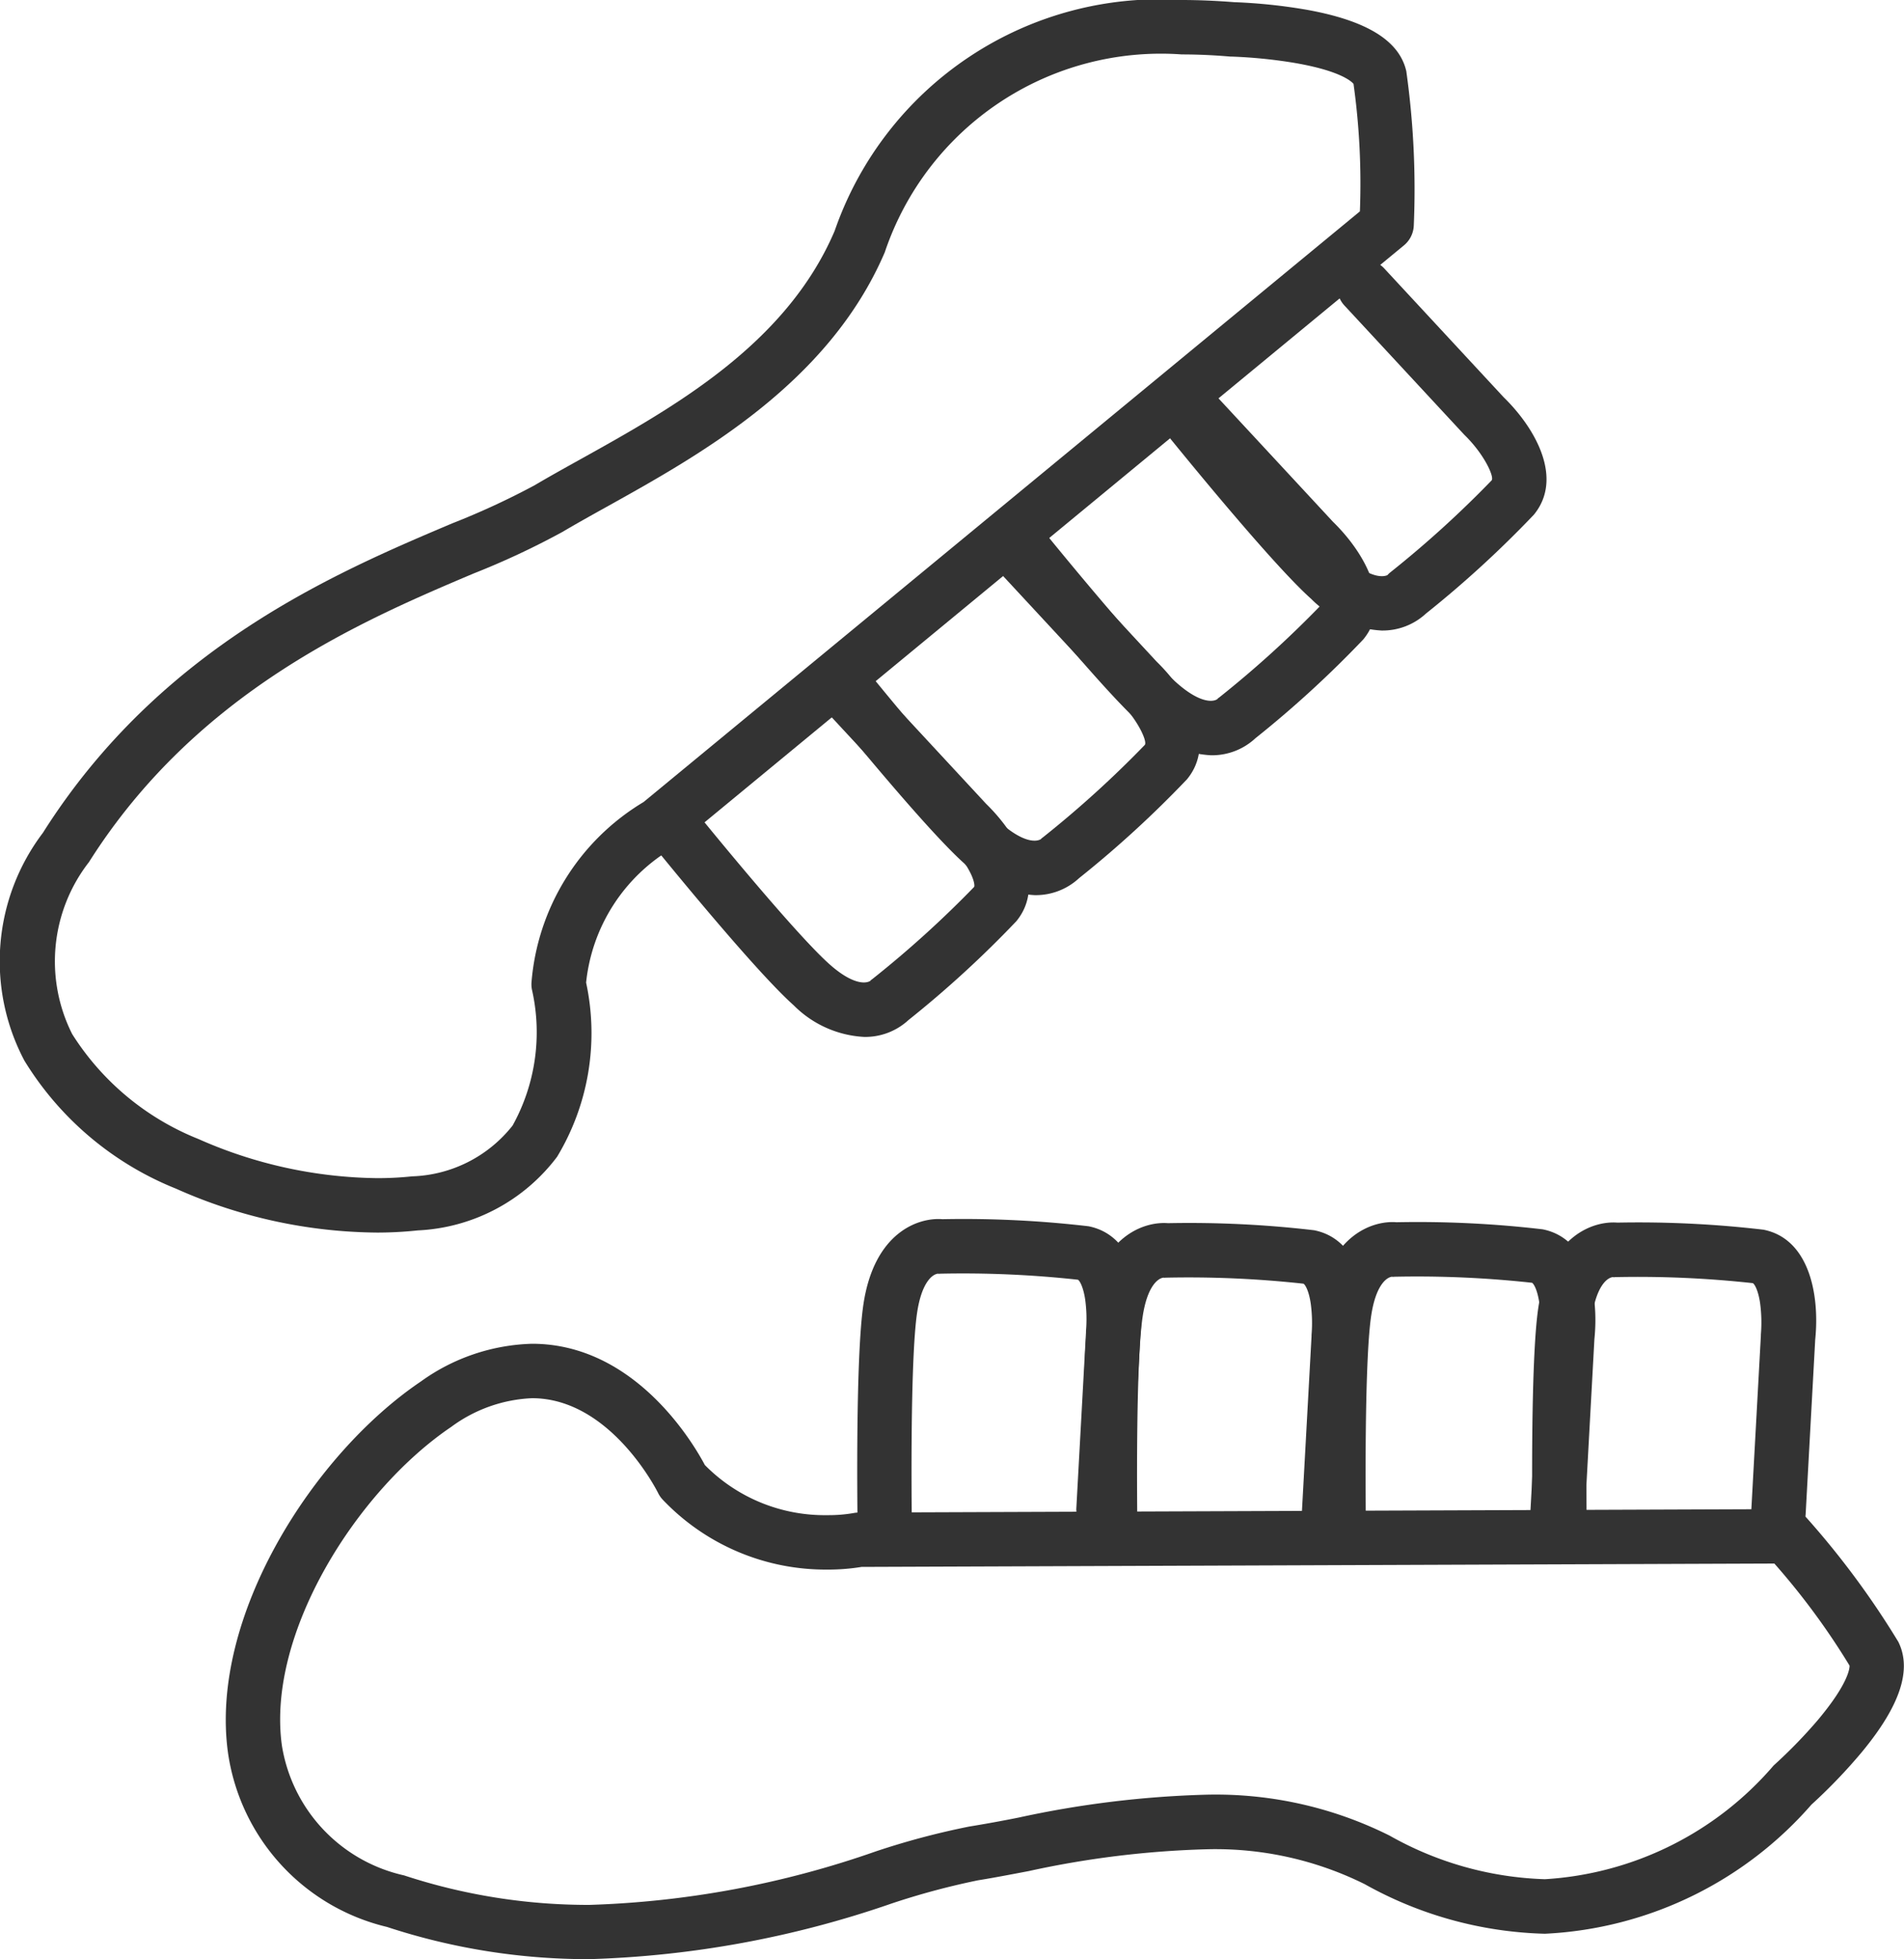
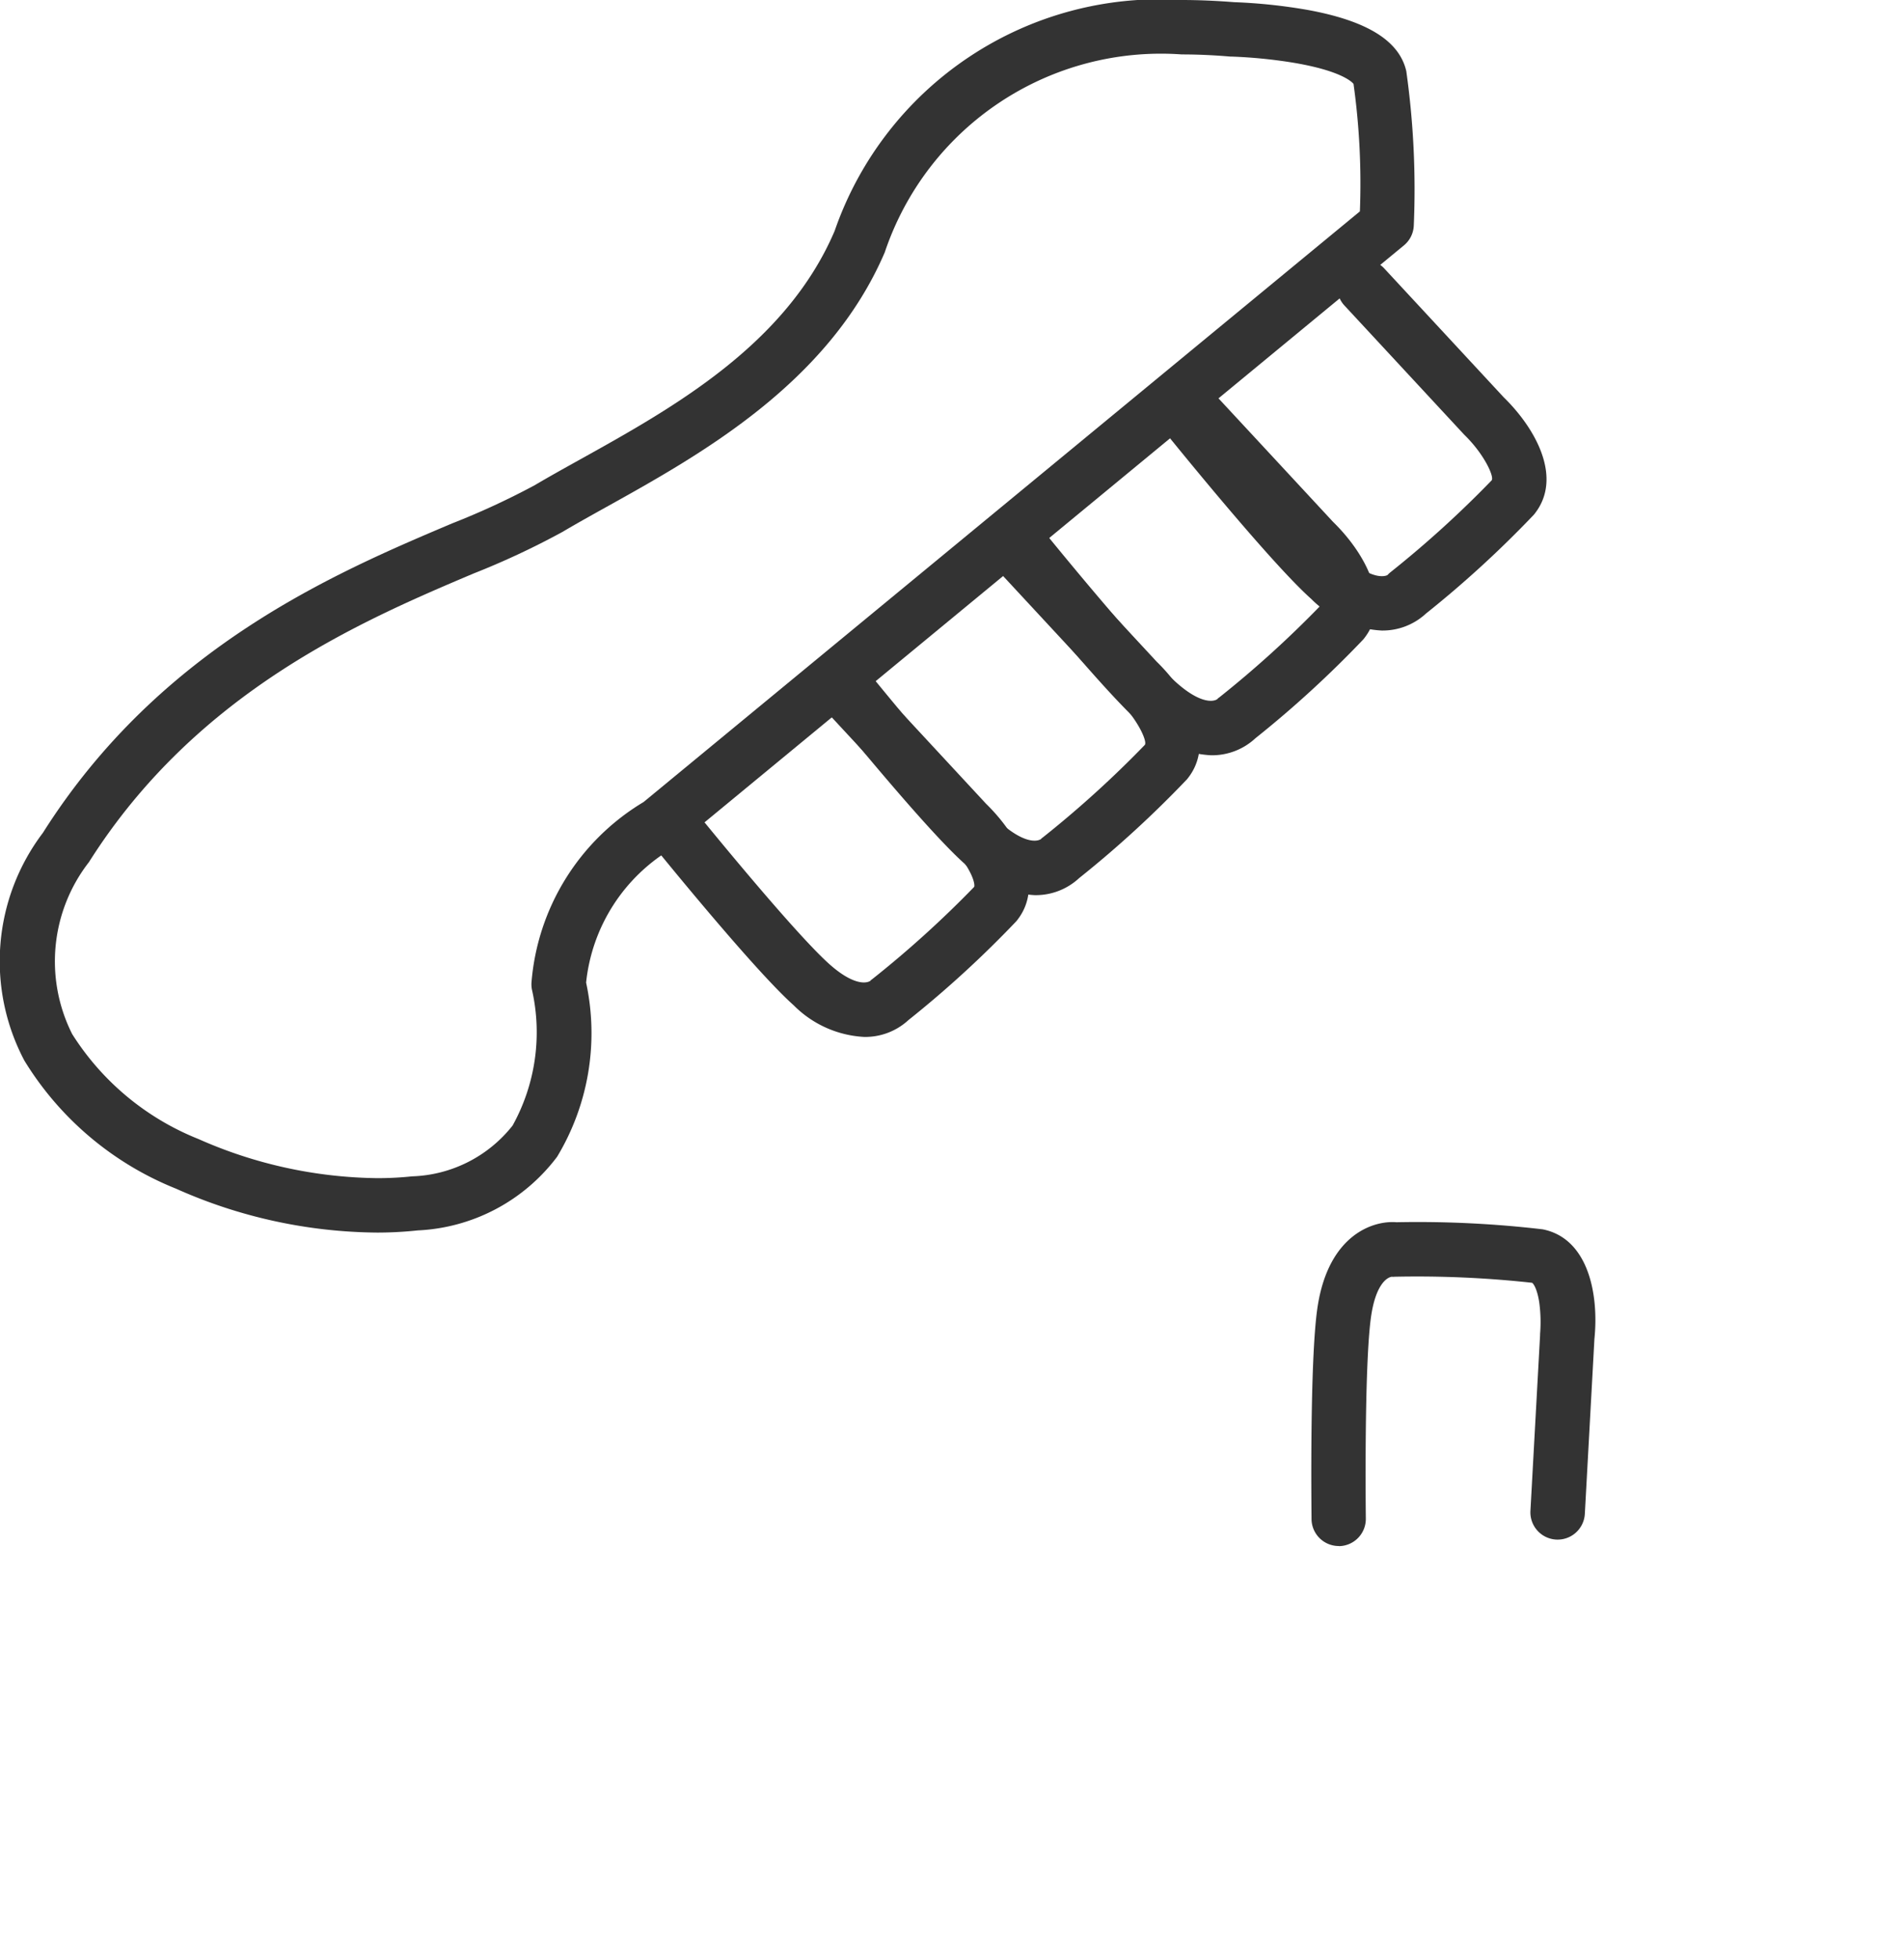
<svg xmlns="http://www.w3.org/2000/svg" width="35" height="36" viewBox="0 0 35 36">
  <g transform="translate(0.18 1.181)">
    <g transform="translate(0.319 -0.681)">
      <path d="M11.937,27.647a9.217,9.217,0,0,1-3.7-.807,5.793,5.793,0,0,1-2.787-2.353,3.905,3.905,0,0,1,.34-4.184c2.159-3.415,5.385-4.781,7.52-5.685a14.079,14.079,0,0,0,1.516-.7c.259-.153.541-.31.84-.476,1.685-.938,3.783-2.1,4.679-4.2A6.323,6.323,0,0,1,26.726,5c.308,0,.632.014.963.04a10,10,0,0,1,1.343.141c1.1.2,1.692.567,1.821,1.126a15.572,15.572,0,0,1,.138,2.833.5.5,0,0,1-.182.369L17.436,20.536a.5.5,0,0,1-.084.056,3.254,3.254,0,0,0-1.576,2.462,4.4,4.4,0,0,1-.533,3.2,3.4,3.4,0,0,1-2.56,1.353A7.034,7.034,0,0,1,11.937,27.647ZM26.726,6a5.356,5.356,0,0,0-5.46,3.636c-1.031,2.405-3.39,3.718-5.112,4.676-.293.163-.569.317-.816.463a14.6,14.6,0,0,1-1.635.764c-2.02.856-5.072,2.149-7.065,5.3A2.969,2.969,0,0,0,6.329,24,4.887,4.887,0,0,0,8.65,25.928a8.314,8.314,0,0,0,3.287.719,6.032,6.032,0,0,0,.639-.033,2.453,2.453,0,0,0,1.849-.934,3.534,3.534,0,0,0,.36-2.476.5.5,0,0,1-.013-.152,4.261,4.261,0,0,1,2.061-3.316L30,8.884a13.252,13.252,0,0,0-.117-2.342c-.02-.027-.21-.241-1.119-.392a9.117,9.117,0,0,0-1.112-.11l-.028,0C27.312,6.013,27.011,6,26.726,6Z" transform="translate(-5.501 -5.5)" fill="#333" />
      <path d="M384.115,76.884a1.973,1.973,0,0,1-1.294-.582c-.73-.648-2.5-2.836-2.577-2.929a.5.5,0,1,1,.778-.629c.018.022,1.794,2.216,2.463,2.809.506.449.737.314.739.312a.5.5,0,0,1,.054-.051,19.429,19.429,0,0,0,1.861-1.689c.052-.065-.136-.477-.488-.823l-.017-.017-2.195-2.366a.5.5,0,1,1,.733-.68l2.186,2.357c.6.585,1.1,1.5.557,2.16a19.715,19.715,0,0,1-1.983,1.816A1.172,1.172,0,0,1,384.115,76.884Z" transform="translate(-359.218 -65.799)" fill="#333" />
      <path d="M329.19,122.654a1.973,1.973,0,0,1-1.294-.582c-.73-.648-2.5-2.836-2.577-2.929a.5.5,0,1,1,.778-.629c.018.022,1.794,2.216,2.463,2.809.407.361.655.361.747.3.017-.023.015-.014.046-.04a19.429,19.429,0,0,0,1.861-1.689c.052-.065-.136-.477-.488-.823l-.017-.017-2.195-2.366a.5.5,0,1,1,.733-.68l2.187,2.357c.6.585,1.1,1.5.557,2.16a19.713,19.713,0,0,1-1.983,1.816A1.171,1.171,0,0,1,329.19,122.654Z" transform="translate(-307.429 -109.277)" fill="#333" />
      <path d="M272.427,169.4a1.973,1.973,0,0,1-1.294-.582c-.73-.648-2.5-2.836-2.577-2.929a.5.5,0,1,1,.778-.629c.018.022,1.794,2.216,2.463,2.809.407.361.655.361.747.3.017-.023.015-.014.046-.04a19.432,19.432,0,0,0,1.861-1.689c.052-.065-.136-.477-.488-.823l-.017-.017-2.195-2.366a.5.5,0,0,1,.733-.68l2.186,2.357c.6.585,1.1,1.5.557,2.16a19.71,19.71,0,0,1-1.983,1.816A1.171,1.171,0,0,1,272.427,169.4Z" transform="translate(-253.906 -153.453)" fill="#333" />
      <path d="M217.484,216.755a1.973,1.973,0,0,1-1.294-.582c-.73-.648-2.5-2.836-2.577-2.929a.5.5,0,0,1,.778-.629c.018.022,1.794,2.216,2.463,2.809.407.361.655.361.747.3.017-.023.015-.014.046-.04A19.426,19.426,0,0,0,219.507,214c.014-.017.009-.144-.134-.377a2.675,2.675,0,0,0-.353-.446l-.018-.018-2.195-2.366a.5.5,0,0,1,.733-.68l2.186,2.357c.6.585,1.1,1.5.557,2.16a19.715,19.715,0,0,1-1.983,1.816A1.172,1.172,0,0,1,217.484,216.755Z" transform="translate(-202.1 -198.203)" fill="#333" />
-       <path d="M82.132,427.673c1.889,0,2.962,1.823,3.177,2.228a3.093,3.093,0,0,0,2.254.921,2.678,2.678,0,0,0,.477-.038.526.526,0,0,1,.1-.01l17.055-.063h0a.5.5,0,0,1,.376.171,15.548,15.548,0,0,1,1.677,2.268c.253.511.034,1.173-.67,2.024a9.929,9.929,0,0,1-.928.967,6.941,6.941,0,0,1-4.9,2.372,7.147,7.147,0,0,1-3.313-.912,6.174,6.174,0,0,0-2.911-.64,17.445,17.445,0,0,0-3.26.4c-.331.063-.643.123-.935.17a13.668,13.668,0,0,0-1.588.426,18.621,18.621,0,0,1-5.558,1.023,11.848,11.848,0,0,1-3.719-.592,3.856,3.856,0,0,1-2.923-3.2c-.346-2.5,1.57-5.489,3.544-6.821A3.661,3.661,0,0,1,82.132,427.673Zm5.431,4.149a4.131,4.131,0,0,1-3.029-1.285.5.5,0,0,1-.086-.125c-.008-.016-.867-1.739-2.316-1.739a2.69,2.69,0,0,0-1.485.527c-1.733,1.17-3.4,3.8-3.113,5.855a2.917,2.917,0,0,0,2.246,2.386,10.849,10.849,0,0,0,3.405.542A17.522,17.522,0,0,0,88.451,437a14.191,14.191,0,0,1,1.72-.457c.278-.045.584-.1.908-.165a18.507,18.507,0,0,1,3.447-.42,7.145,7.145,0,0,1,3.372.753,6.184,6.184,0,0,0,2.852.8,6.015,6.015,0,0,0,4.206-2.09l.021-.019a9.1,9.1,0,0,0,.783-.806c.59-.7.593-.979.591-1.01a13.181,13.181,0,0,0-1.382-1.875l-16.78.062A3.8,3.8,0,0,1,87.563,431.822Z" transform="translate(-72.851 -403.483)" fill="#333" />
-       <path d="M498.843,401.06a.5.5,0,0,1-.5-.493c0-.119-.037-2.934.111-3.9.2-1.316,1.012-1.591,1.451-1.556a19.745,19.745,0,0,1,2.686.13c.838.166,1.037,1.187.952,2.018l-.176,3.21a.5.5,0,1,1-1-.055l.177-3.222c0-.008,0-.017,0-.025a2.672,2.672,0,0,0-.015-.582c-.039-.26-.114-.358-.135-.362a19.434,19.434,0,0,0-2.511-.111c-.04,0-.033.006-.06,0-.11.012-.3.171-.382.708-.136.884-.1,3.706-.1,3.735a.5.5,0,0,1-.493.507Z" transform="translate(-470.674 -373.147)" fill="#333" />
      <path d="M427.347,400.94a.5.5,0,0,1-.5-.493c0-.119-.037-2.934.111-3.9.2-1.316,1.012-1.592,1.451-1.556a19.719,19.719,0,0,1,2.686.13c.838.166,1.037,1.187.952,2.017l-.176,3.211a.5.5,0,1,1-1-.055l.177-3.222c0-.008,0-.017,0-.025a2.671,2.671,0,0,0-.015-.582c-.039-.26-.114-.358-.135-.362a19.437,19.437,0,0,0-2.511-.111c-.04,0-.033.006-.06,0-.11.012-.3.171-.382.708-.135.884-.1,3.706-.1,3.735a.5.5,0,0,1-.493.507Z" transform="translate(-403.237 -373.034)" fill="#333" />
-       <path d="M353.814,401.244a.5.5,0,0,1-.5-.493c0-.119-.037-2.934.111-3.9.2-1.316,1.011-1.591,1.451-1.556a19.726,19.726,0,0,1,2.686.13c.838.166,1.037,1.187.952,2.018l-.176,3.21a.5.5,0,1,1-1-.055l.177-3.222c0-.008,0-.017,0-.025a2.672,2.672,0,0,0-.015-.582c-.039-.26-.114-.358-.135-.362a19.443,19.443,0,0,0-2.511-.111c-.04,0-.033.005-.06,0-.11.012-.3.171-.382.708-.136.884-.1,3.706-.1,3.735a.5.5,0,0,1-.493.507Z" transform="translate(-333.905 -373.321)" fill="#333" />
-       <path d="M281.292,399.917a.5.5,0,0,1-.5-.493c0-.119-.037-2.934.111-3.9.2-1.316,1.011-1.592,1.451-1.556a19.756,19.756,0,0,1,2.686.13c.838.166,1.037,1.188.952,2.018l-.176,3.21a.5.5,0,1,1-1-.055l.177-3.222c0-.008,0-.017,0-.025a2.672,2.672,0,0,0-.015-.582c-.04-.26-.114-.358-.135-.362a19.431,19.431,0,0,0-2.511-.111c-.04,0-.033.005-.06,0-.11.012-.3.171-.382.708-.135.884-.1,3.706-.1,3.735a.5.5,0,0,1-.493.507Z" transform="translate(-265.529 -372.067)" fill="#333" />
    </g>
  </g>
</svg>